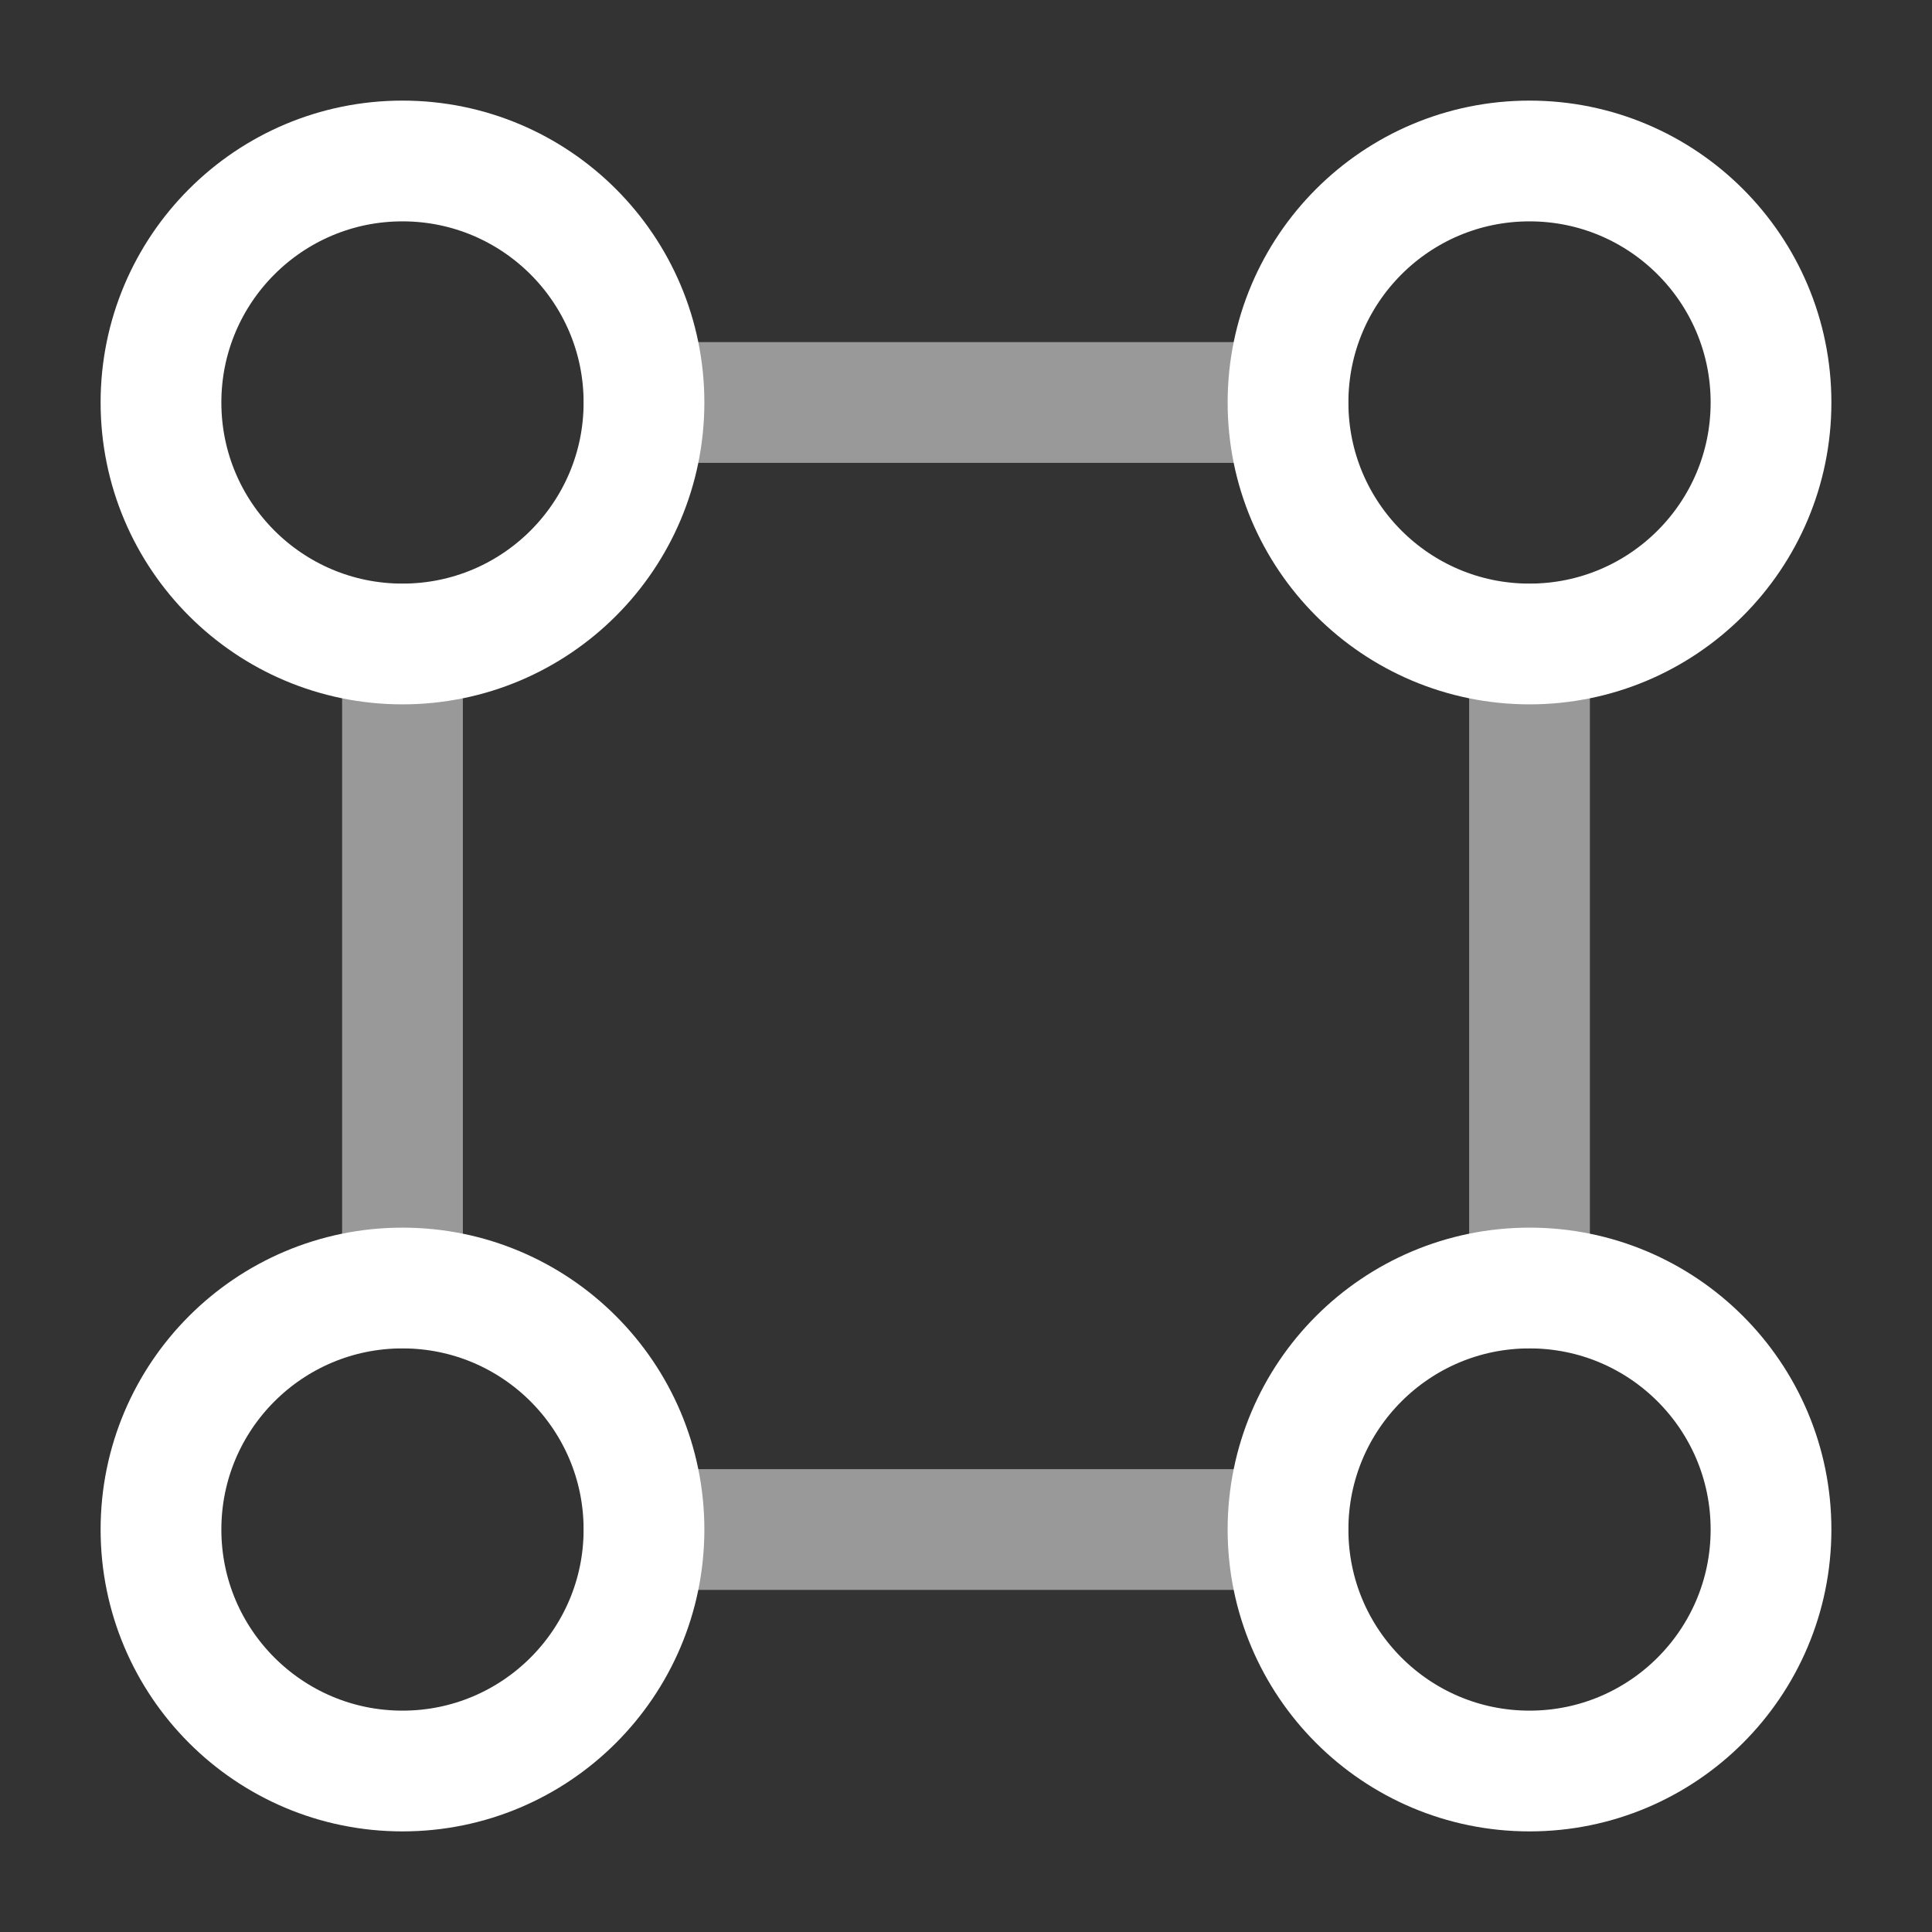
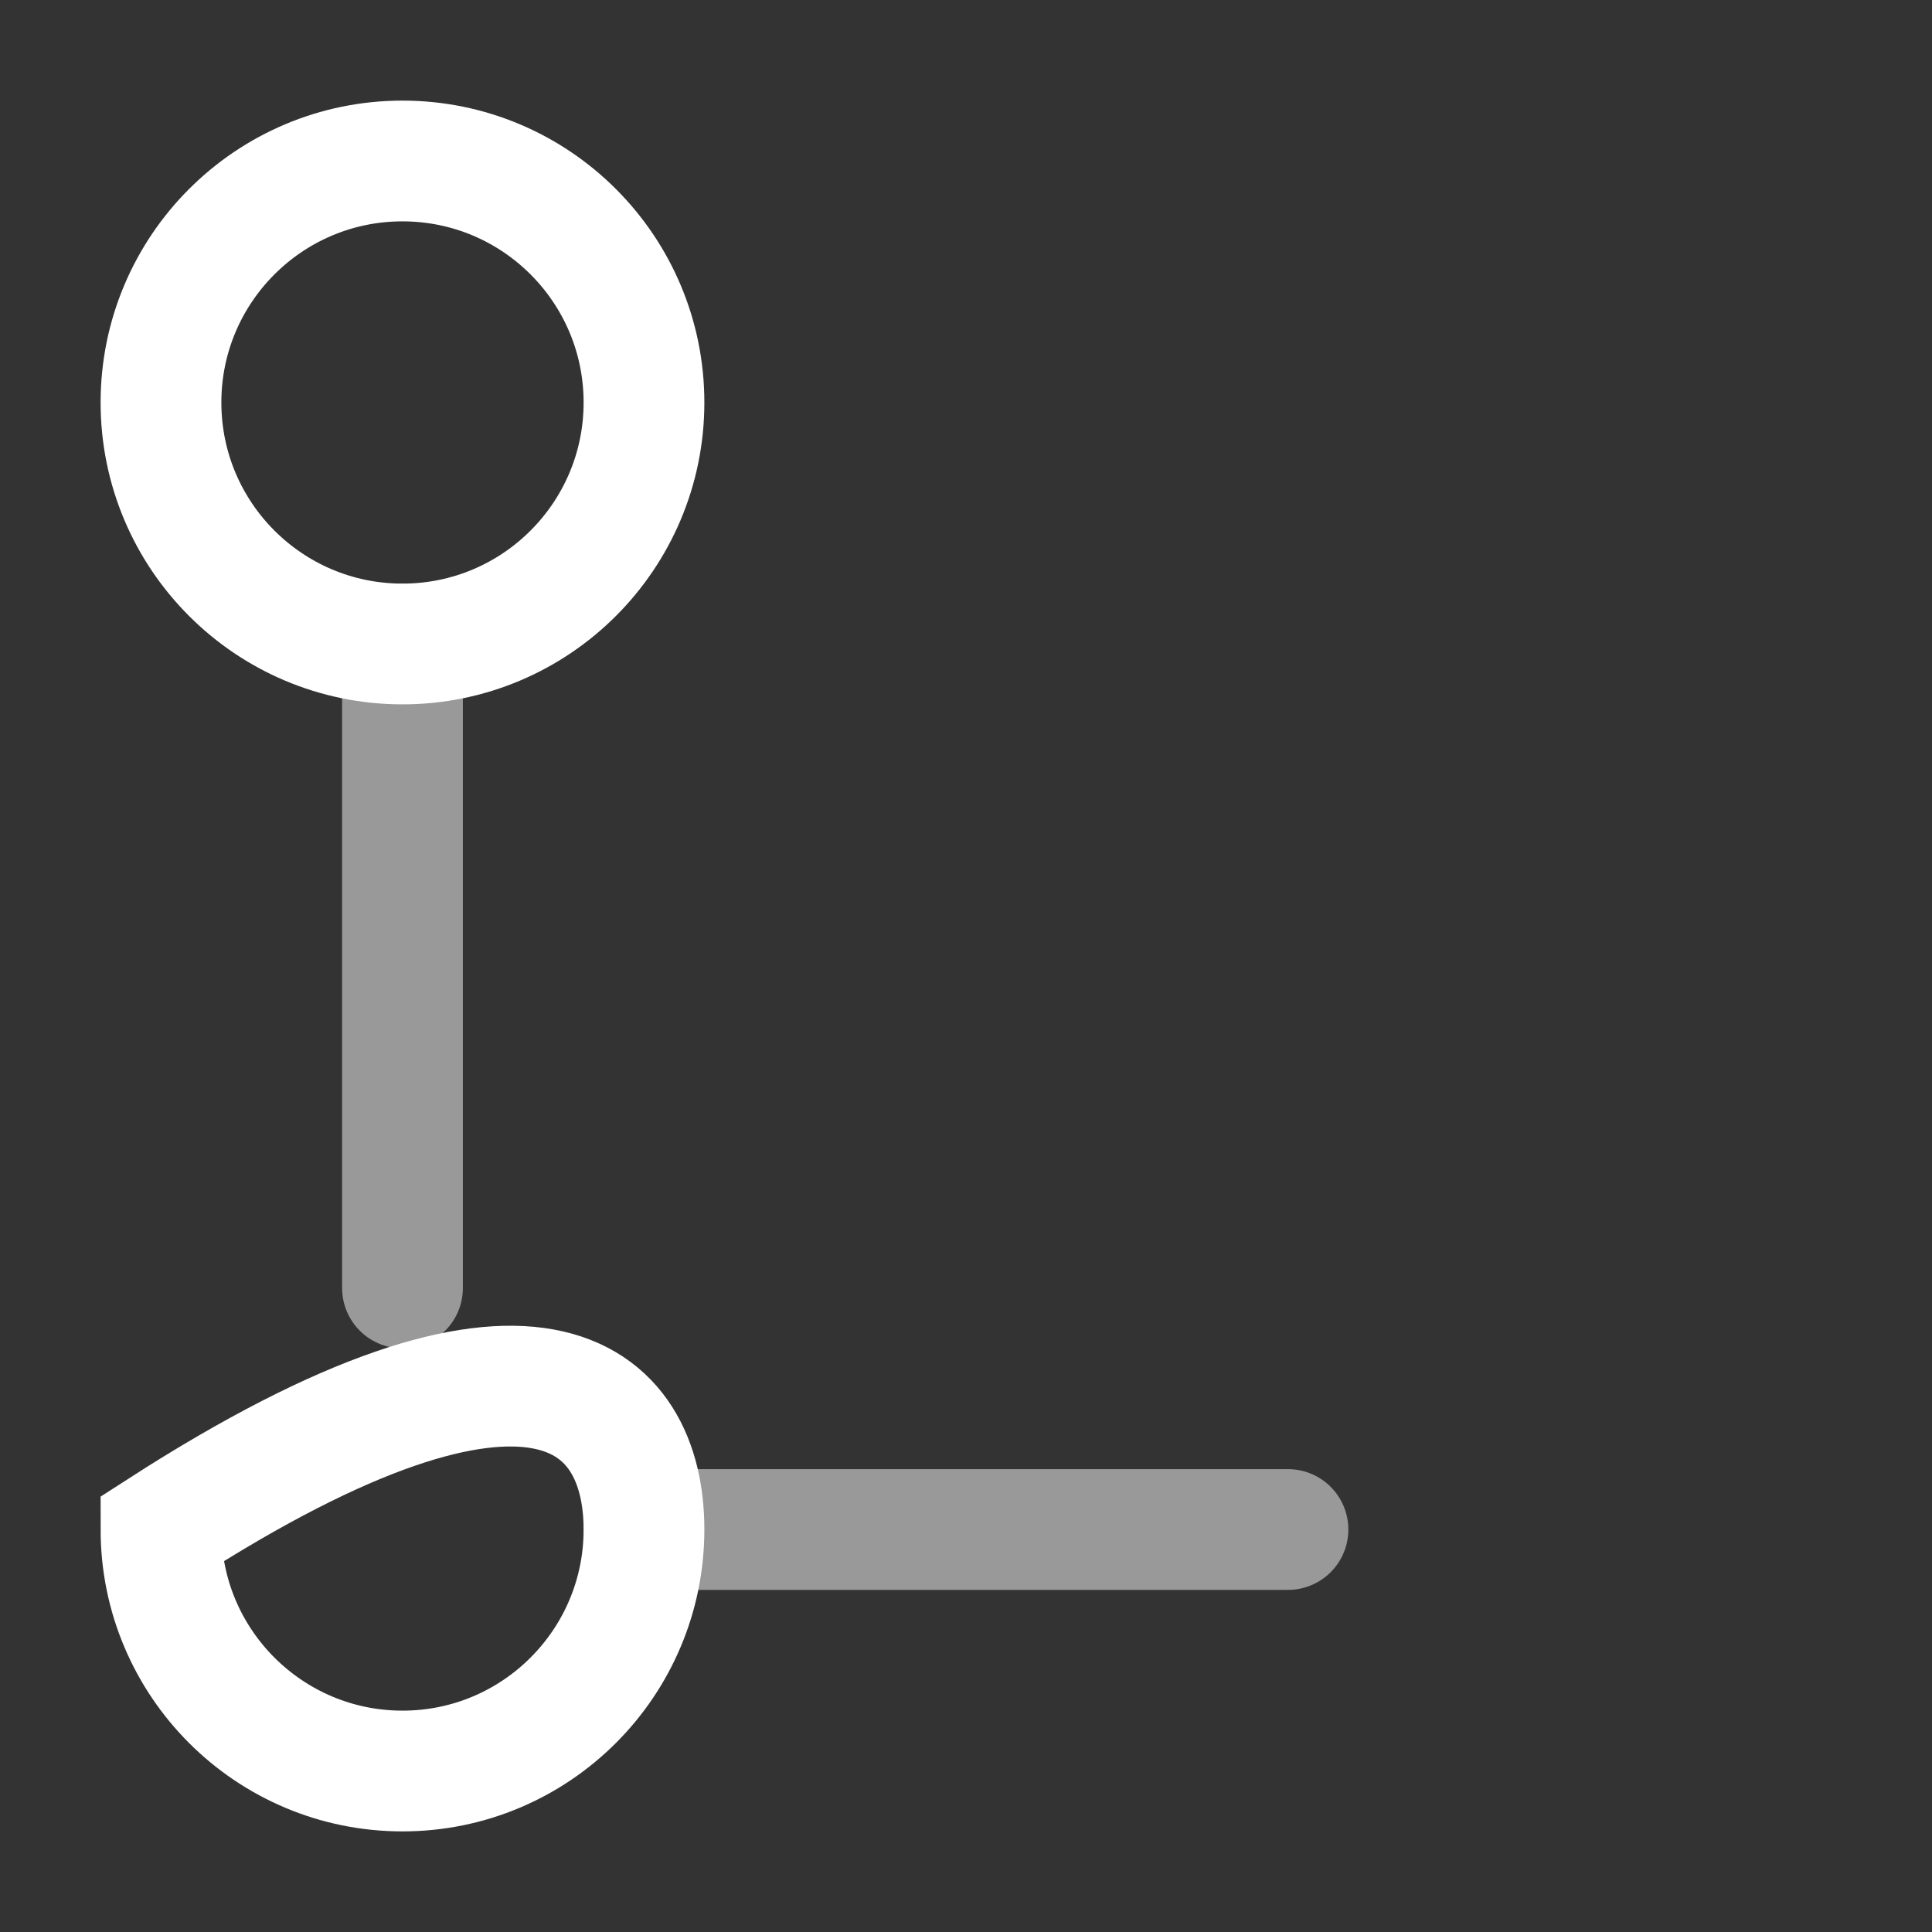
<svg xmlns="http://www.w3.org/2000/svg" width="40" height="40" viewBox="0 0 40 40" fill="none">
  <rect x="0" y="0" width="40" height="40" fill="#333333" stroke="none" />
  <path d="M13.333 8.333C13.333 11.095 11.094 13.333 8.333 13.333C5.572 13.333 3.333 11.095 3.333 8.333C3.333 5.572 5.572 3.333 8.333 3.333C11.094 3.333 13.333 5.572 13.333 8.333Z" stroke="white" stroke-width="2.5" />
-   <path d="M36.667 8.333C36.667 11.095 34.428 13.333 31.667 13.333C28.906 13.333 26.667 11.095 26.667 8.333C26.667 5.572 28.906 3.333 31.667 3.333C34.428 3.333 36.667 5.572 36.667 8.333Z" stroke="white" stroke-width="2.5" />
-   <path d="M13.333 31.667C13.333 34.428 11.094 36.667 8.333 36.667C5.572 36.667 3.333 34.428 3.333 31.667C3.333 28.905 5.572 26.667 8.333 26.667C11.094 26.667 13.333 28.905 13.333 31.667Z" stroke="white" stroke-width="2.5" />
-   <path d="M36.667 31.667C36.667 34.428 34.428 36.667 31.667 36.667C28.906 36.667 26.667 34.428 26.667 31.667C26.667 28.905 28.906 26.667 31.667 26.667C34.428 26.667 36.667 28.905 36.667 31.667Z" stroke="white" stroke-width="2.5" />
+   <path d="M13.333 31.667C13.333 34.428 11.094 36.667 8.333 36.667C5.572 36.667 3.333 34.428 3.333 31.667C11.094 26.667 13.333 28.905 13.333 31.667Z" stroke="white" stroke-width="2.5" />
  <path opacity="0.5" d="M13.333 31.667H26.666" stroke="white" stroke-width="2.5" stroke-linecap="round" />
-   <path opacity="0.5" d="M13.333 8.333H26.666" stroke="white" stroke-width="2.5" stroke-linecap="round" />
-   <path opacity="0.5" d="M31.667 26.667L31.667 13.333" stroke="white" stroke-width="2.5" stroke-linecap="round" />
  <path opacity="0.5" d="M8.333 26.667L8.333 13.333" stroke="white" stroke-width="2.5" stroke-linecap="round" />
</svg>